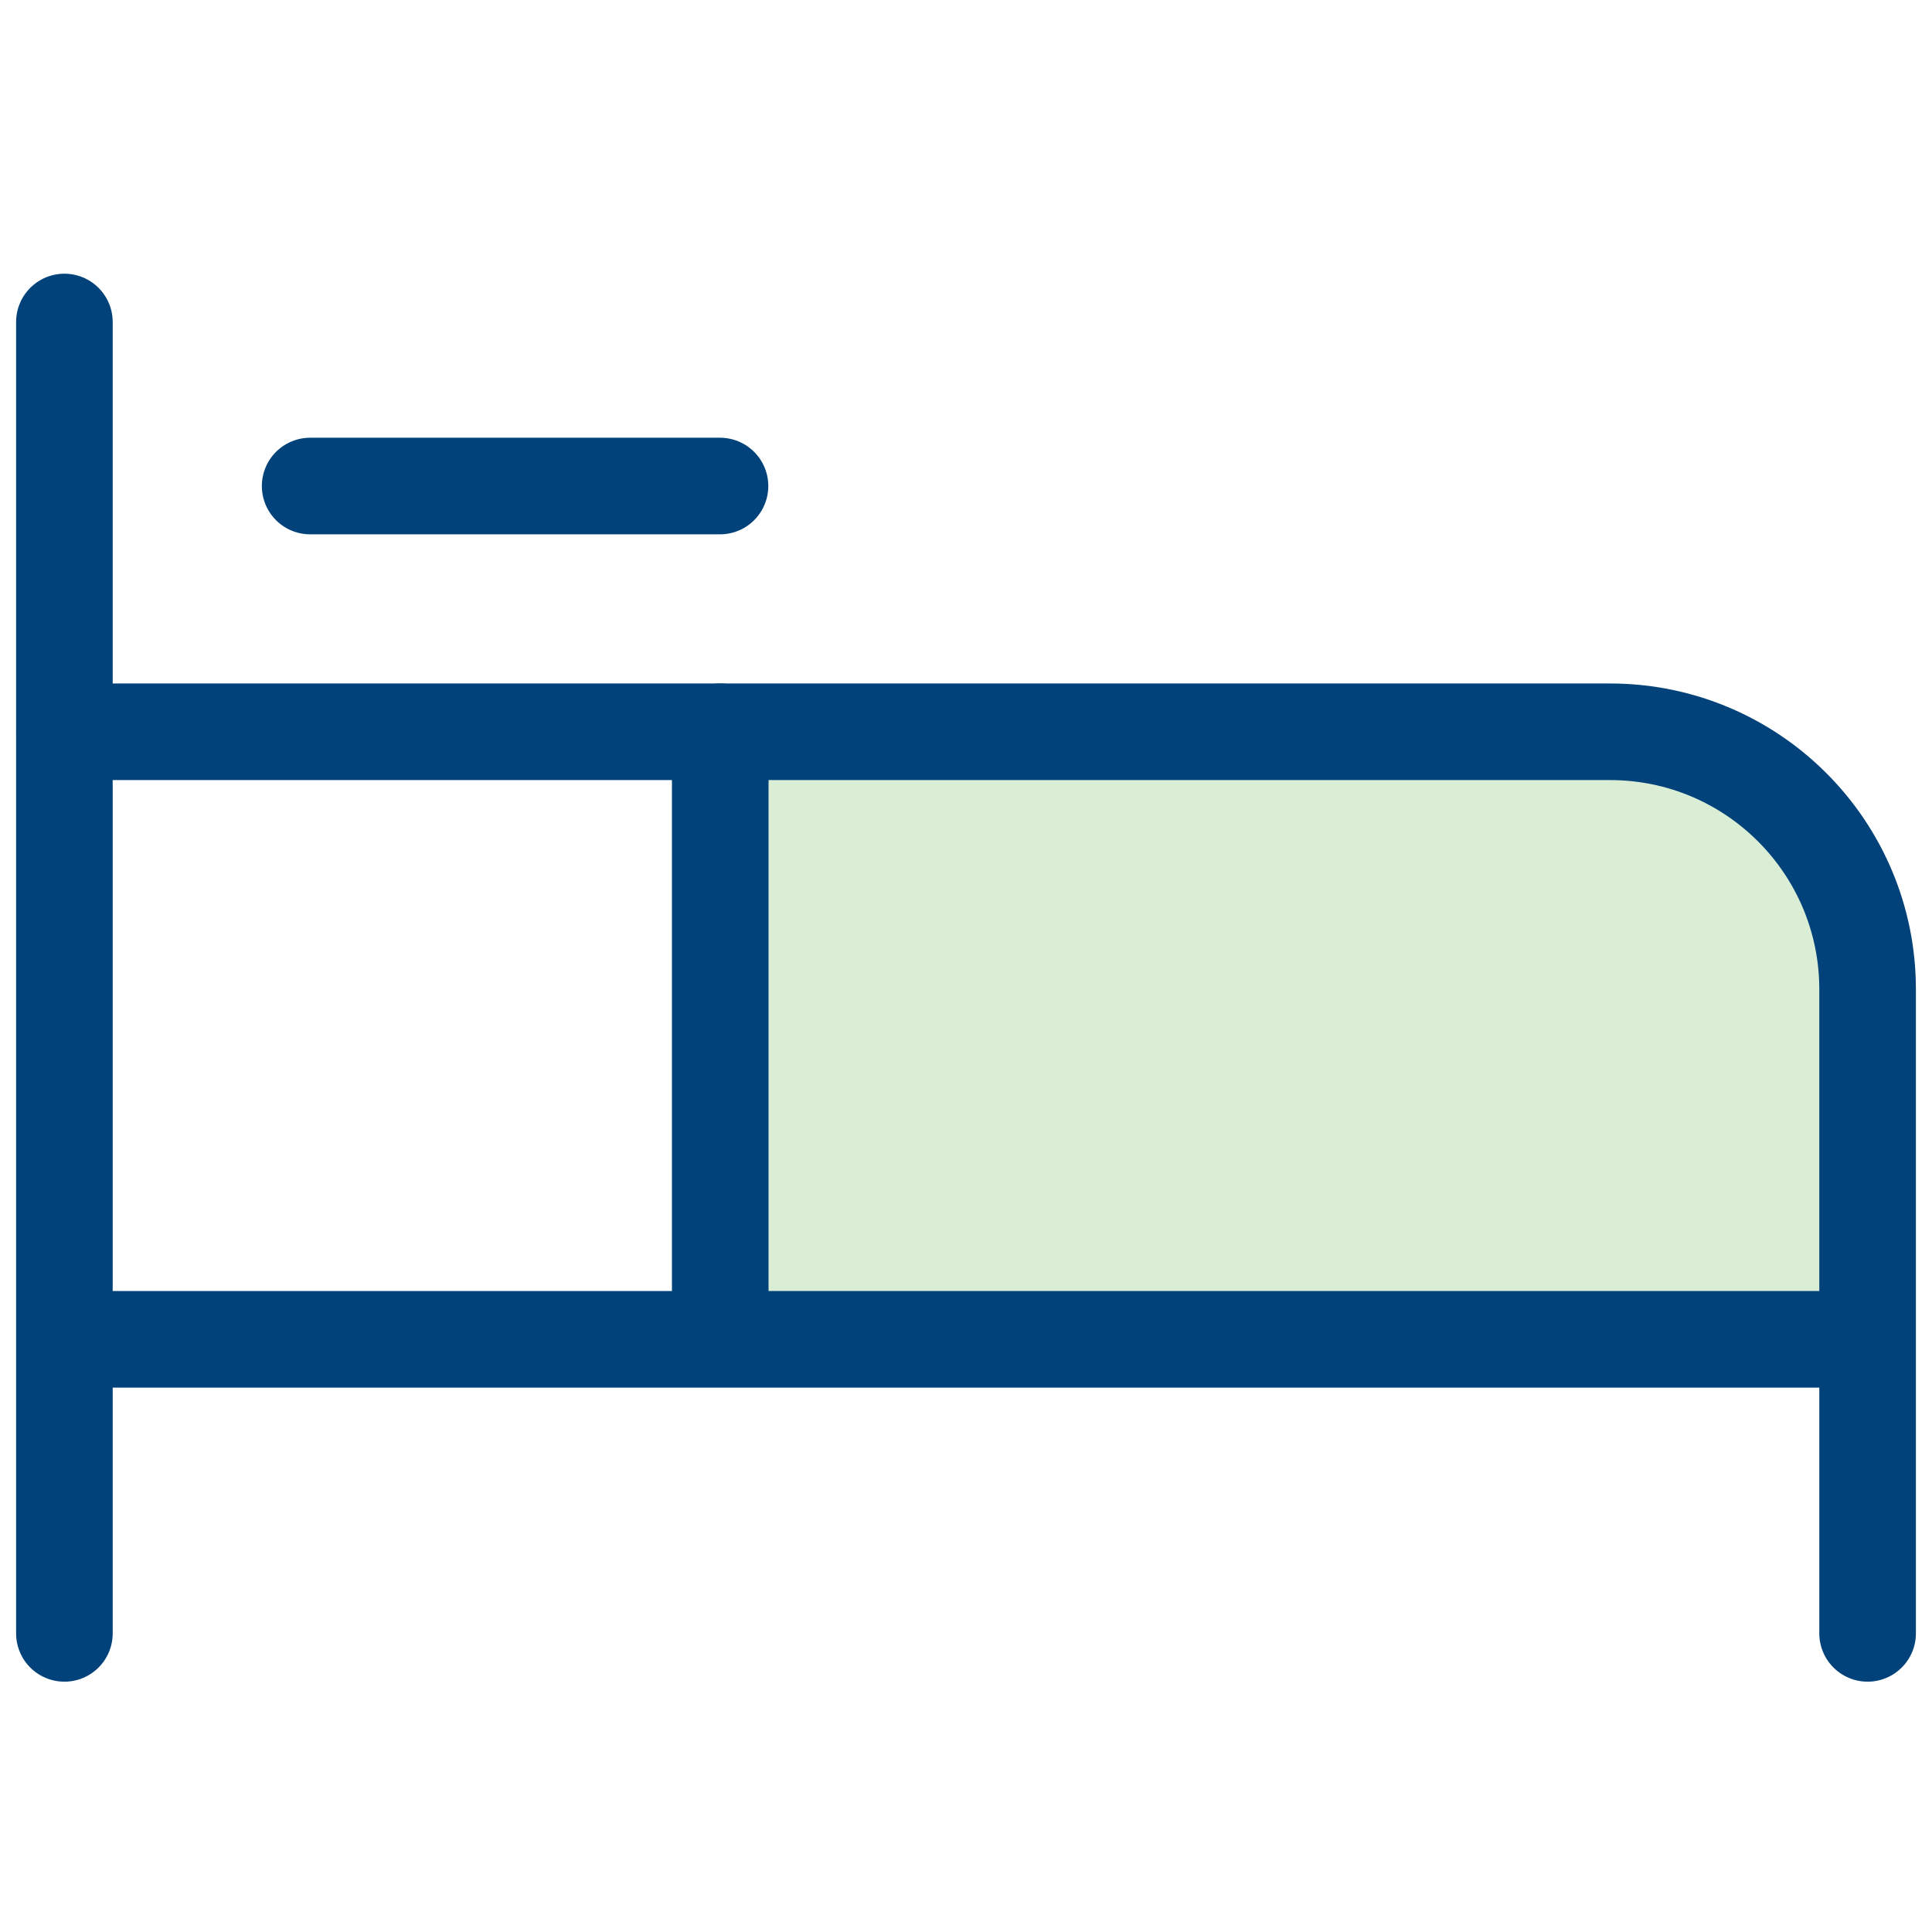
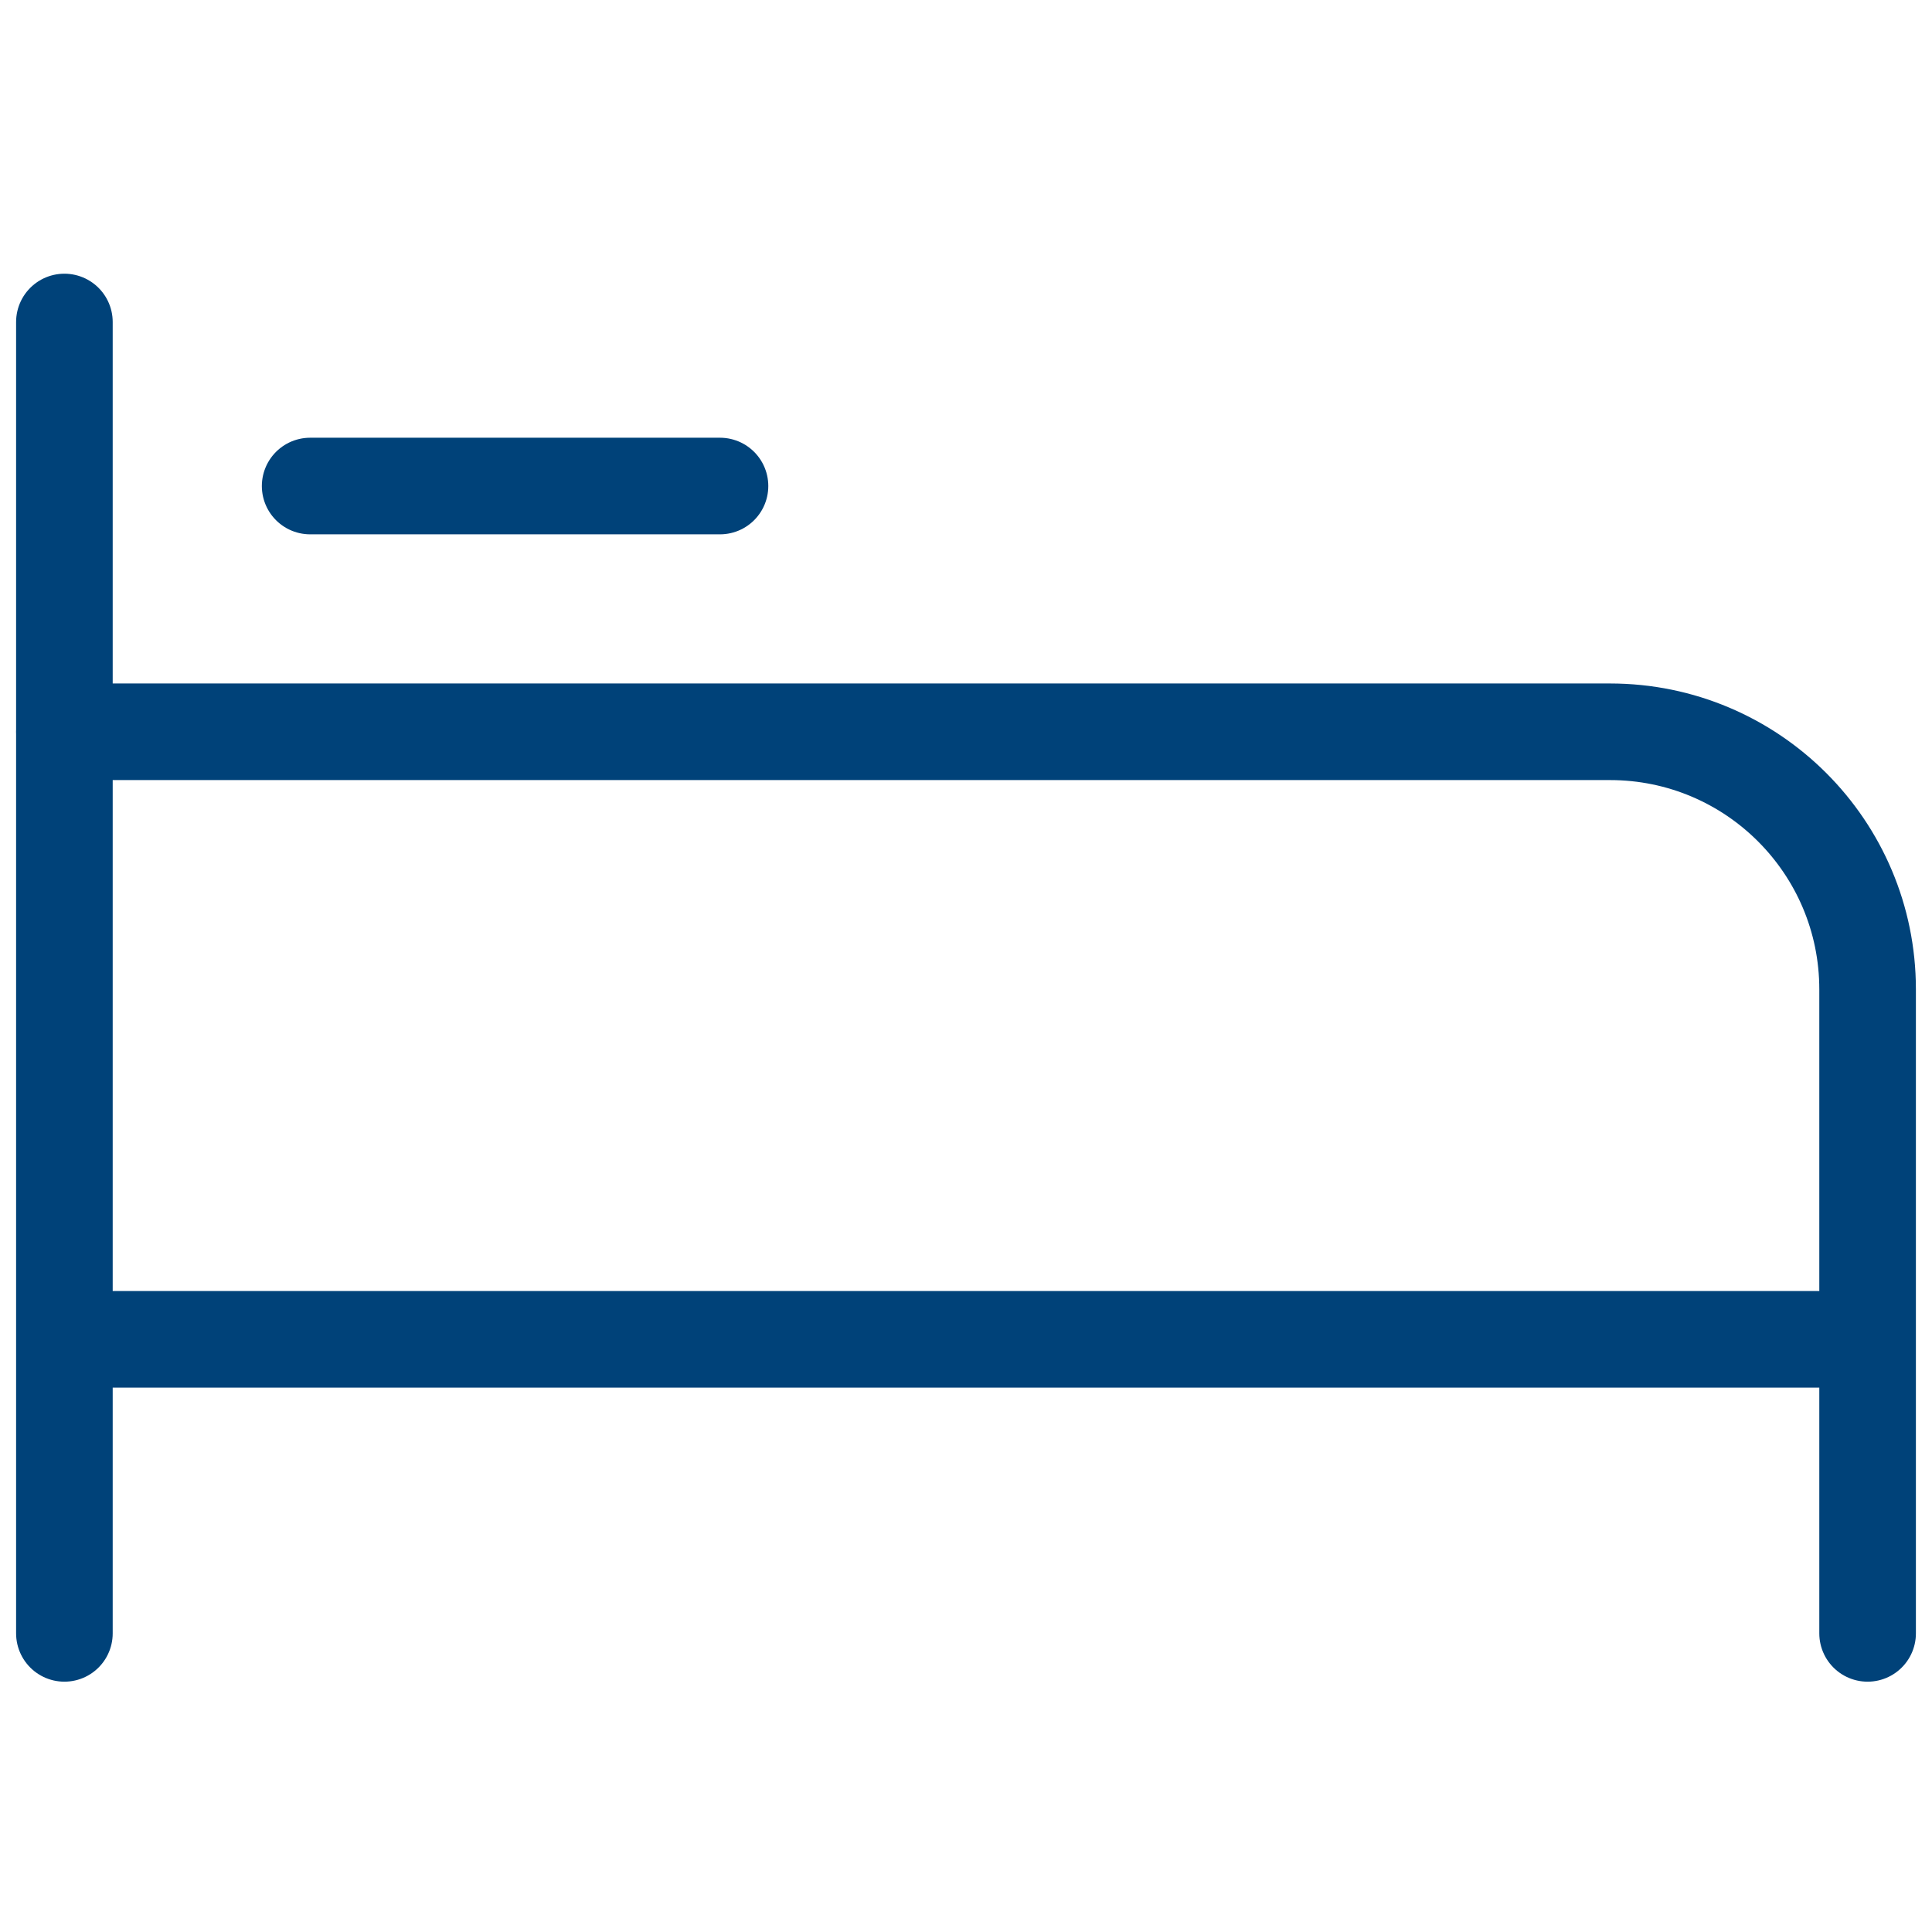
<svg xmlns="http://www.w3.org/2000/svg" width="30" height="30" viewBox="0 0 30 30" fill="none">
-   <path d="M11.184 11.363H24.001C26.762 11.363 29.001 13.602 29.001 16.363V20.272H11.184V11.363Z" fill="#DAEED6" />
  <path d="M1 5L1 25.363" stroke="#004279" stroke-width="1.5" stroke-linecap="round" />
-   <path d="M11.184 11.363L11.184 20.272" stroke="#004279" stroke-width="1.5" stroke-linecap="round" />
  <path d="M4.816 7.547L11.18 7.547" stroke="#004279" stroke-width="1.5" stroke-linecap="round" />
  <path d="M1.001 11.363L25 11.363C27.209 11.363 29 13.154 29 15.363L29 25.363" stroke="#004279" stroke-width="1.5" stroke-linecap="round" />
  <line x1="1" y1="20.797" x2="28.999" y2="20.797" stroke="#004279" stroke-width="1.5" />
</svg>